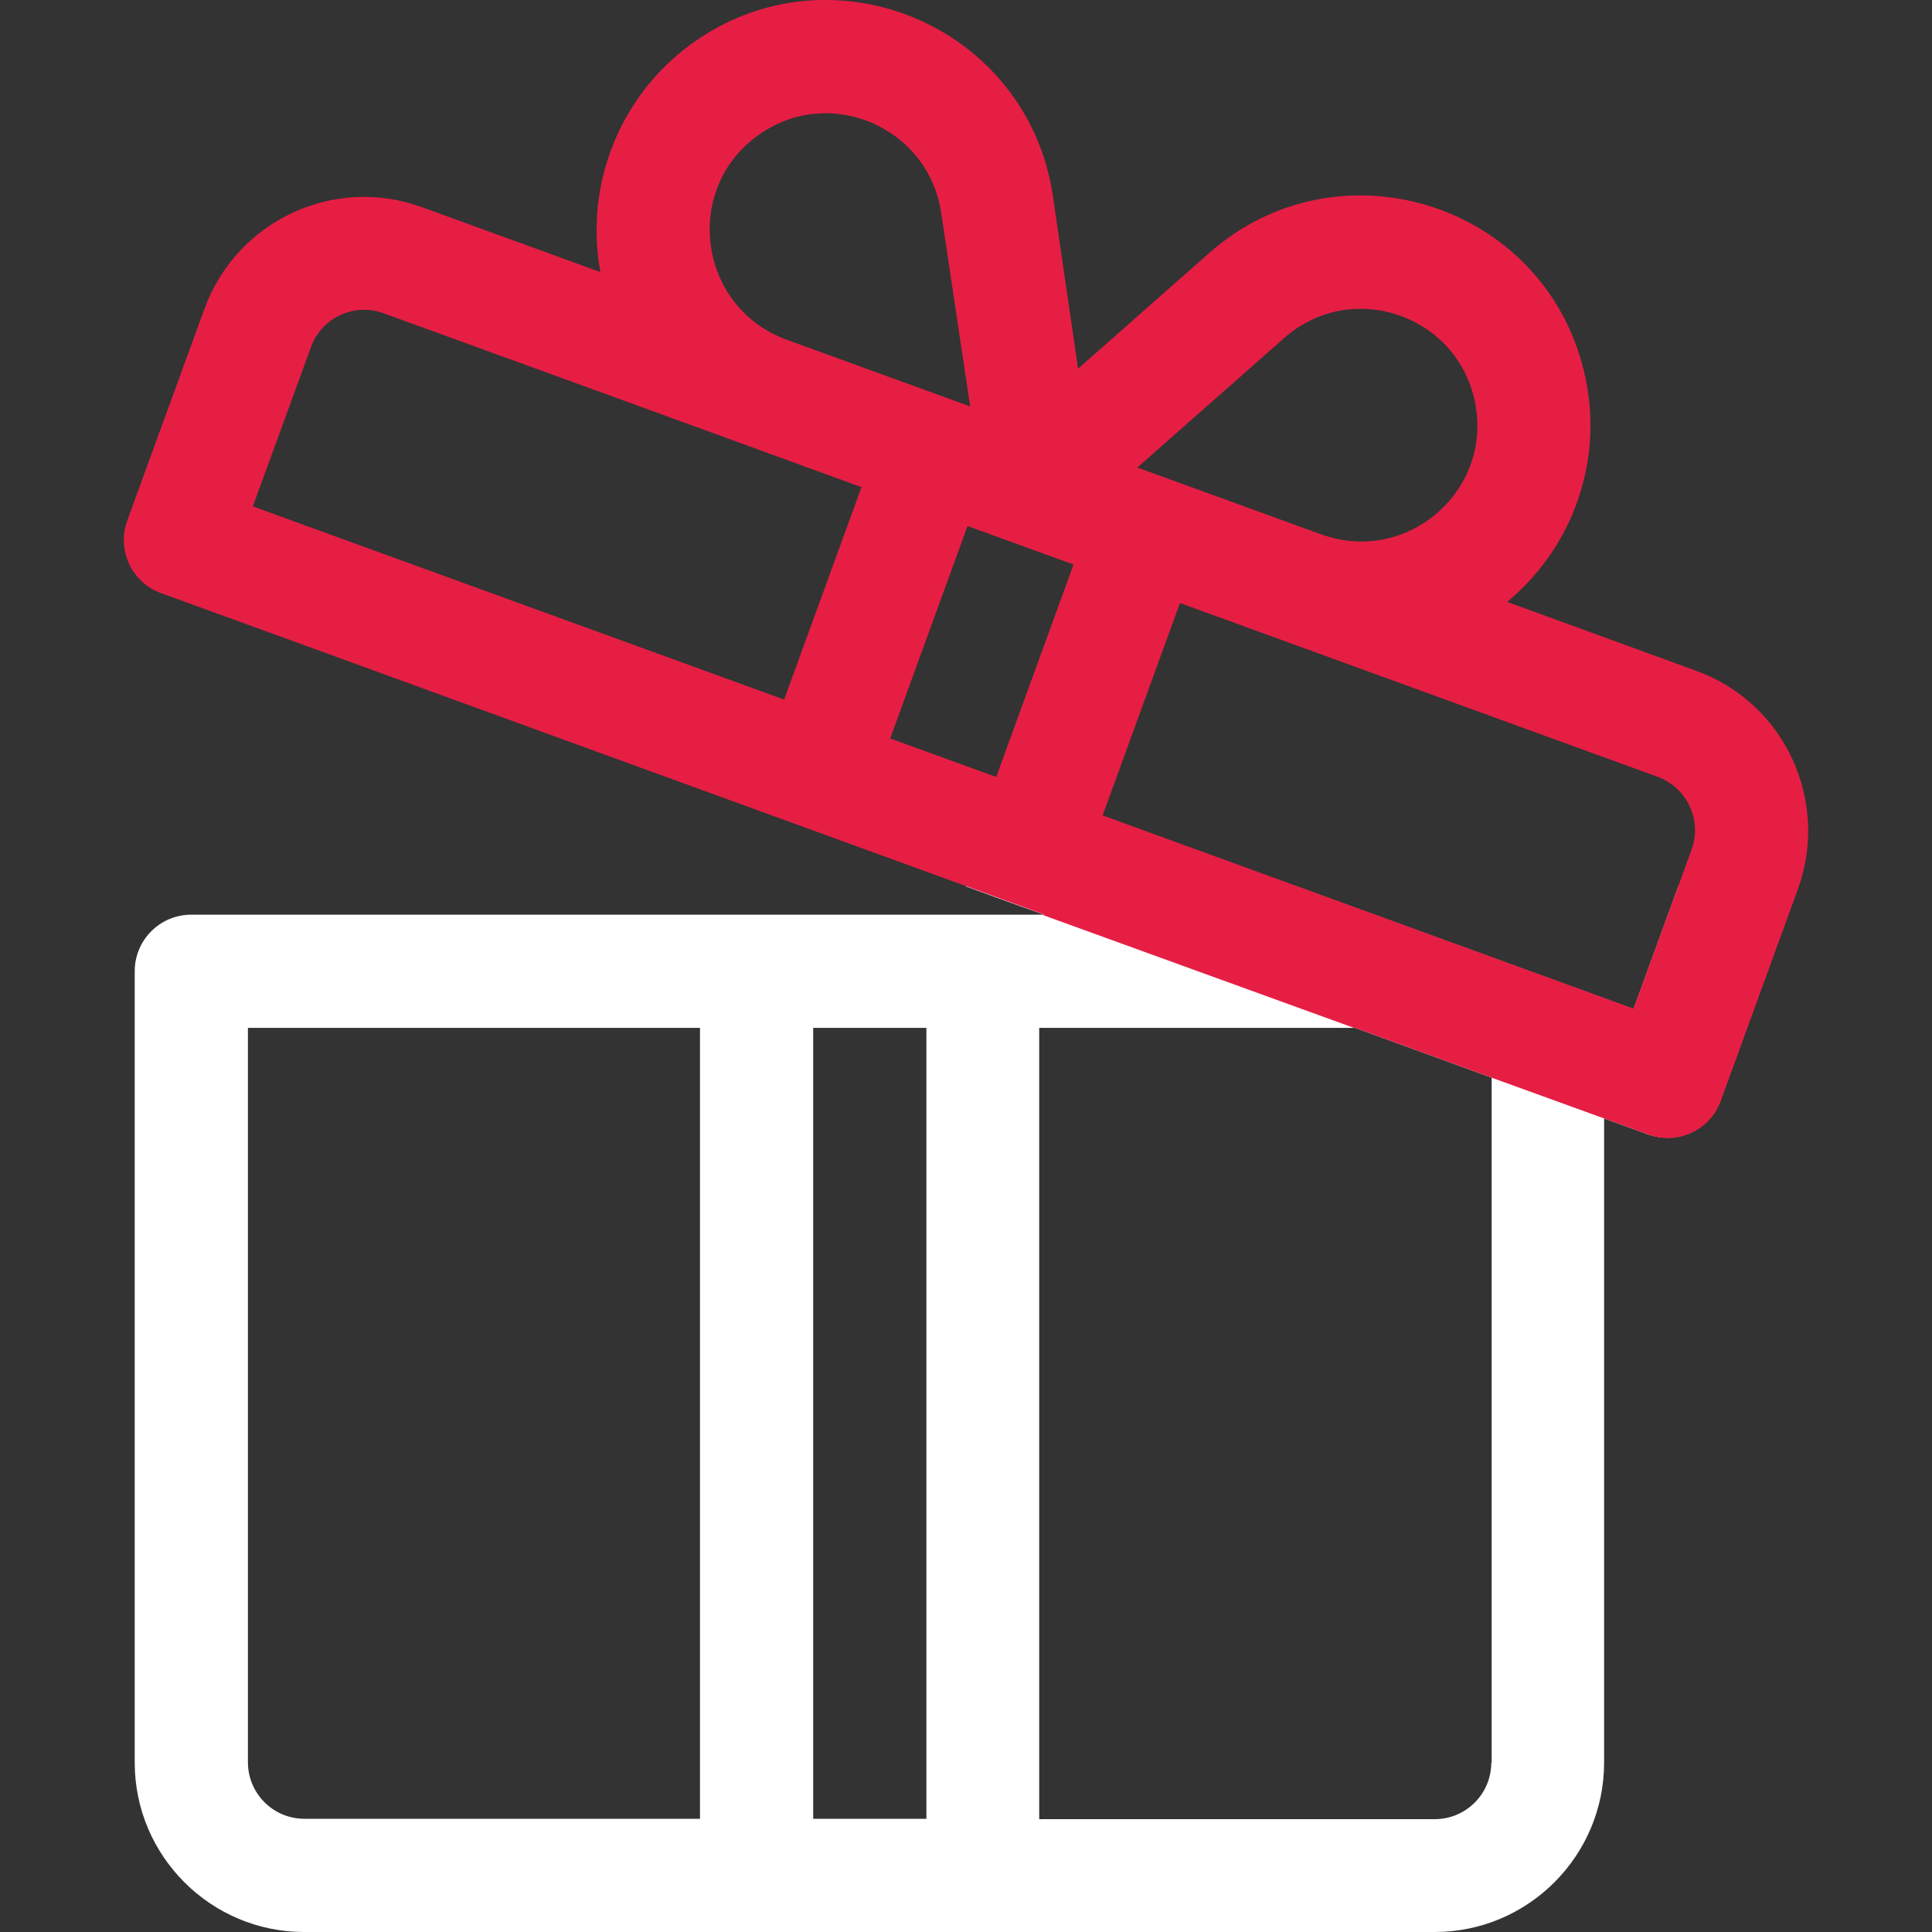
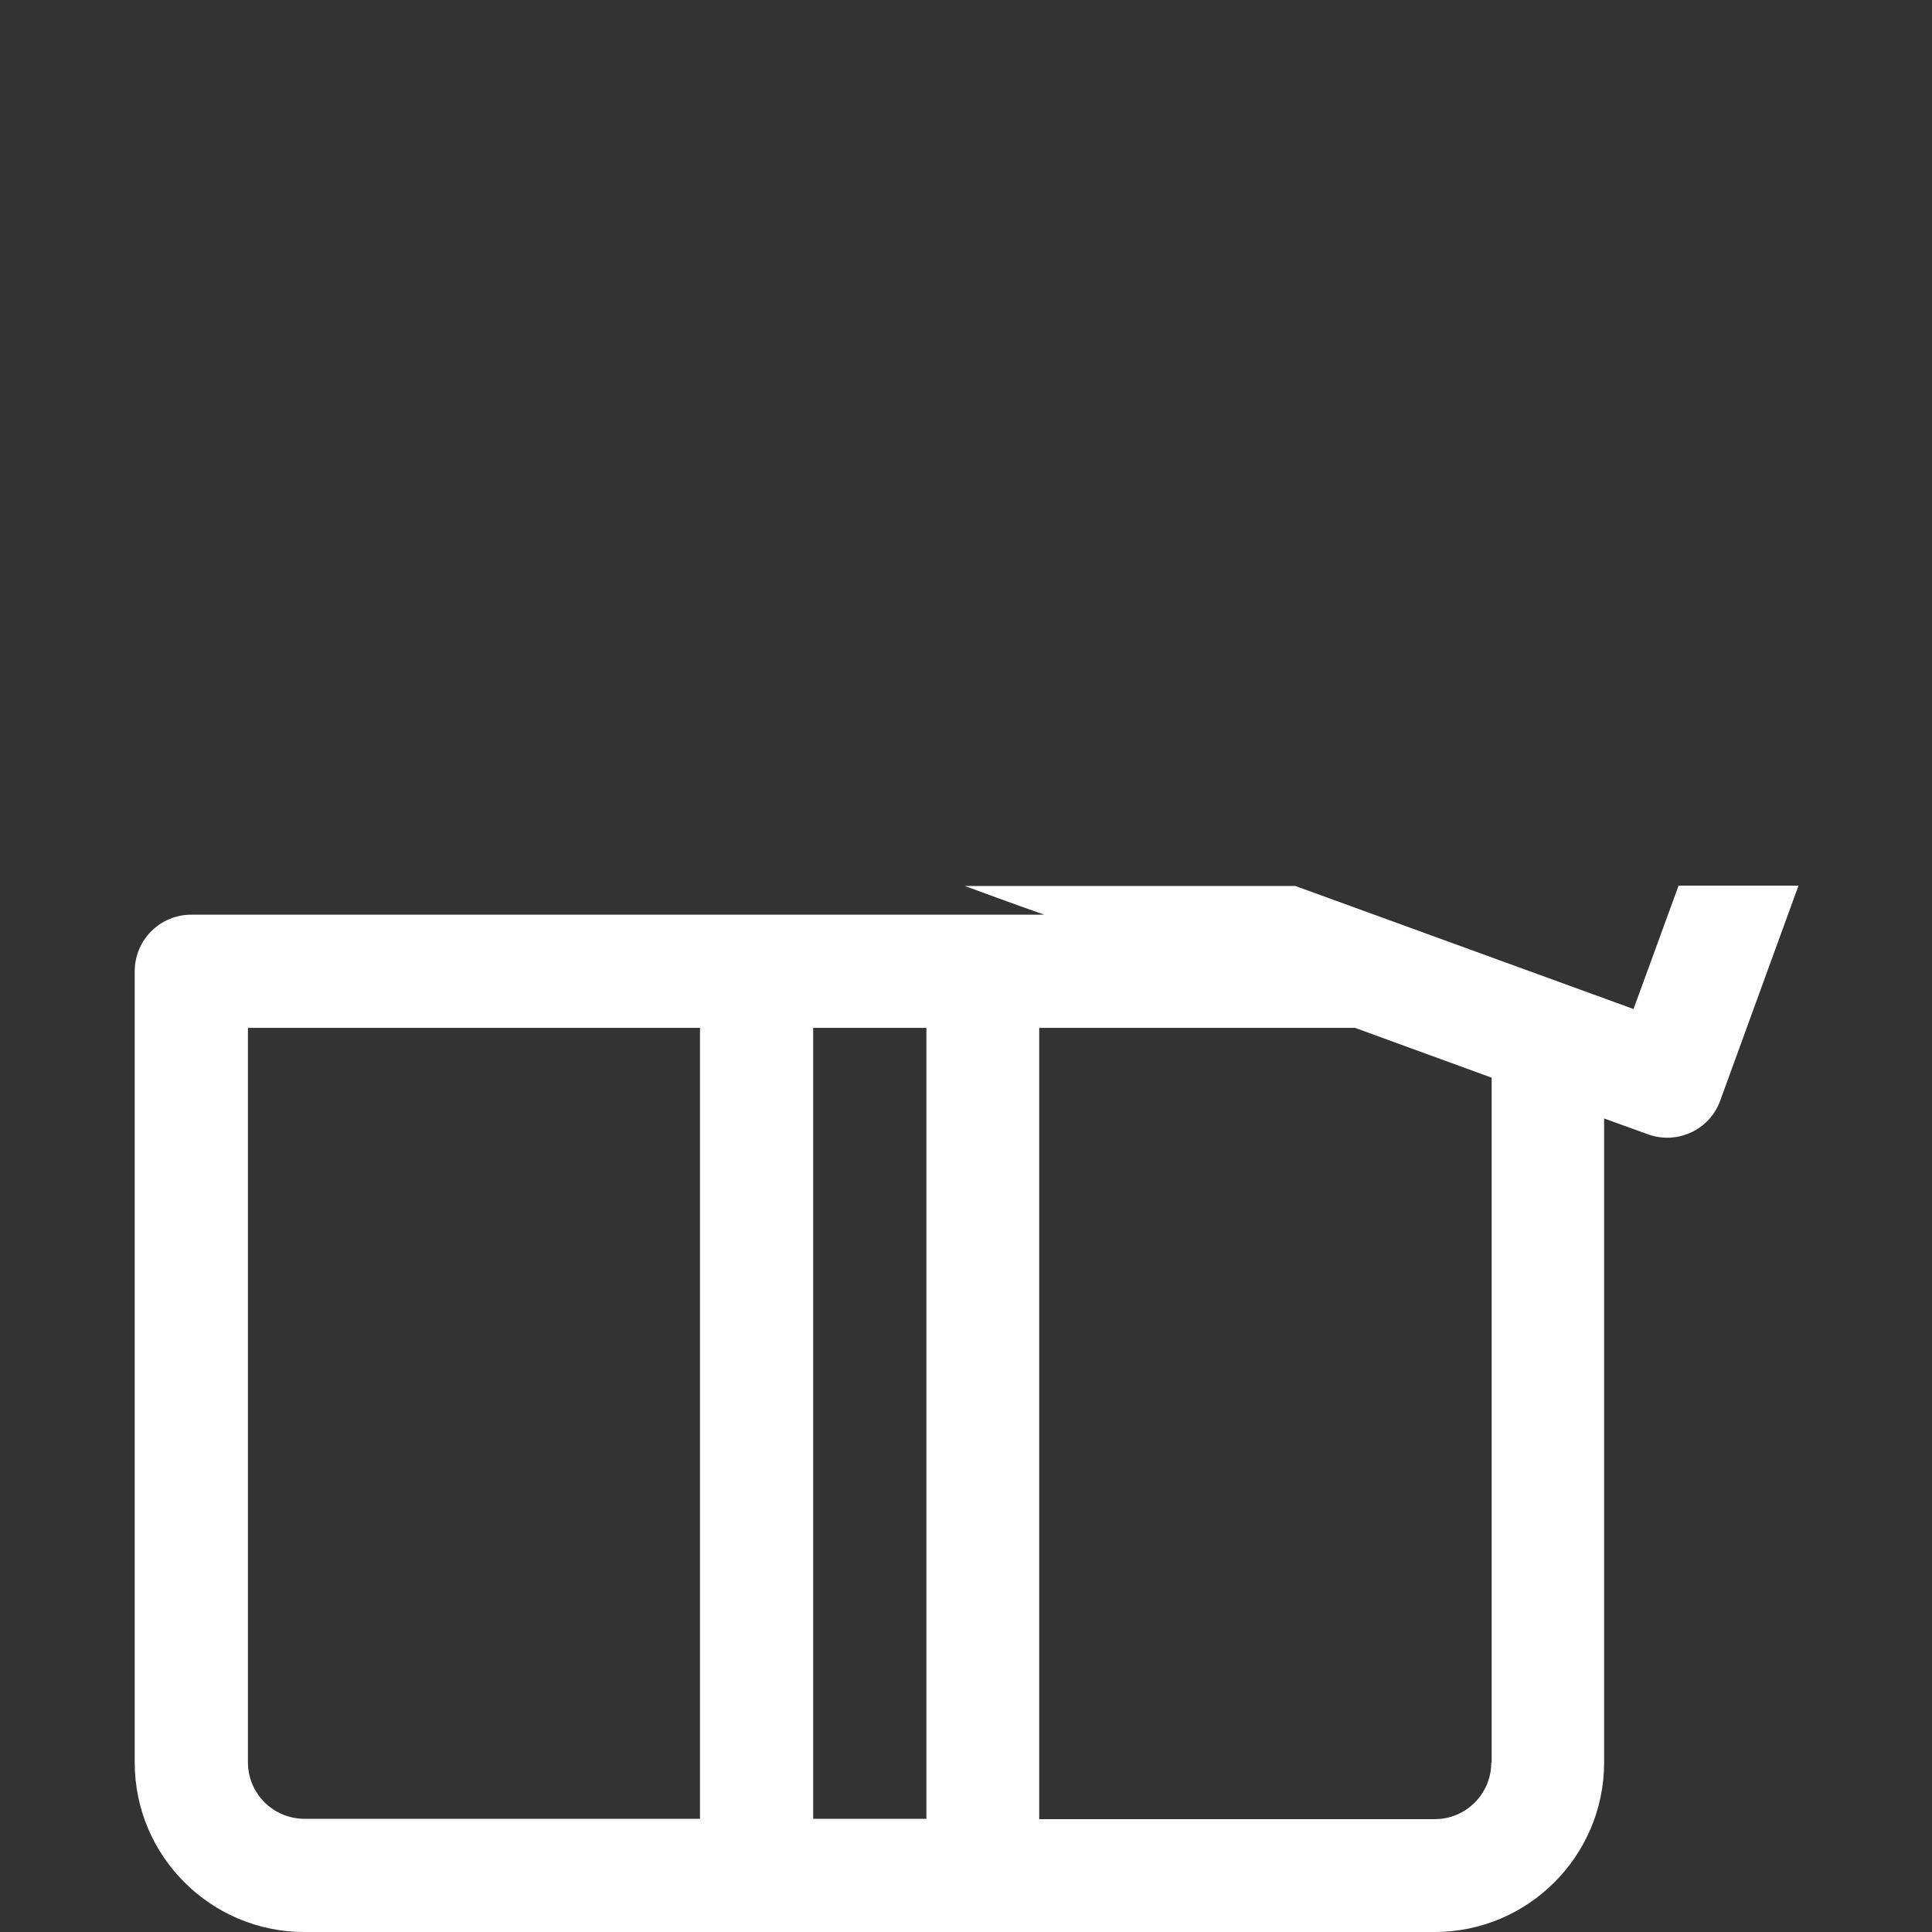
<svg xmlns="http://www.w3.org/2000/svg" width="74" height="74" viewBox="0 0 74 74" fill="none">
  <rect x="0" y="0" width="74" height="74" fill="#333333" stroke="none" />
  <g clip-path="url(#clip0)">
    <path d="M64.288 33.936L62.568 38.648L49.618 33.936H36.957C38.764 34.601 39.906 35.005 39.992 35.034H7.328C6.129 35.034 5.16 36.003 5.16 37.202V67.511C5.16 71.095 8.08 74 11.65 74H54.951C58.535 74 61.441 71.081 61.441 67.511V42.839L63.117 43.446C64.23 43.851 65.487 43.287 65.892 42.145L68.855 34.008C68.87 33.979 68.87 33.95 68.884 33.922H64.288V33.936ZM26.811 69.664H11.664C10.464 69.664 9.496 68.696 9.496 67.496V39.37H26.811V69.664ZM35.483 69.664H31.147V39.37H35.483V69.664ZM57.119 67.511C57.119 68.71 56.151 69.678 54.951 69.678H39.804V39.37H51.902L57.134 41.278V67.511H57.119Z" fill="white" />
-     <path d="M64.982 25.698L57.726 23.053C60.342 20.885 61.47 17.445 60.66 14.178C59.085 7.761 51.251 5.319 46.308 9.698L41.293 14.121L40.325 7.487C39.342 0.954 31.783 -2.197 26.45 1.705C23.79 3.657 22.374 7.01 22.995 10.421L16.159 7.935C12.791 6.706 9.063 8.455 7.834 11.823L4.871 19.945C4.467 21.073 5.045 22.316 6.172 22.72C6.635 22.879 39.515 34.861 40.007 35.034H39.906L51.858 39.37H51.902L57.134 41.278L63.276 43.504C64.36 43.822 65.516 43.244 65.907 42.174L68.87 34.037C70.084 30.655 68.349 26.926 64.982 25.698ZM29.008 5.203C31.711 3.223 35.541 4.827 36.047 8.137L37.16 15.566C36.365 15.277 30.901 13.297 30.121 13.008C26.768 11.779 26.132 7.299 29.008 5.203ZM30.034 26.796L9.684 19.396L11.91 13.297C12.315 12.169 13.558 11.591 14.685 11.996C16.968 12.82 32.289 18.399 32.997 18.659L30.034 26.796ZM38.157 29.759L34.096 28.285L37.058 20.148L41.12 21.622L38.157 29.759ZM49.184 12.95C51.699 10.724 55.66 11.982 56.454 15.219C57.307 18.688 53.954 21.68 50.601 20.466C47.754 19.425 46.41 18.948 43.562 17.907L49.184 12.95ZM64.794 32.534L62.568 38.633L42.233 31.233L45.196 23.096L63.508 29.759C64.621 30.178 65.199 31.421 64.794 32.534Z" fill="#E61E44" />
  </g>
  <defs>
    <clipPath id="clip0">
      <rect width="74" height="74" fill="white" />
    </clipPath>
  </defs>
</svg>